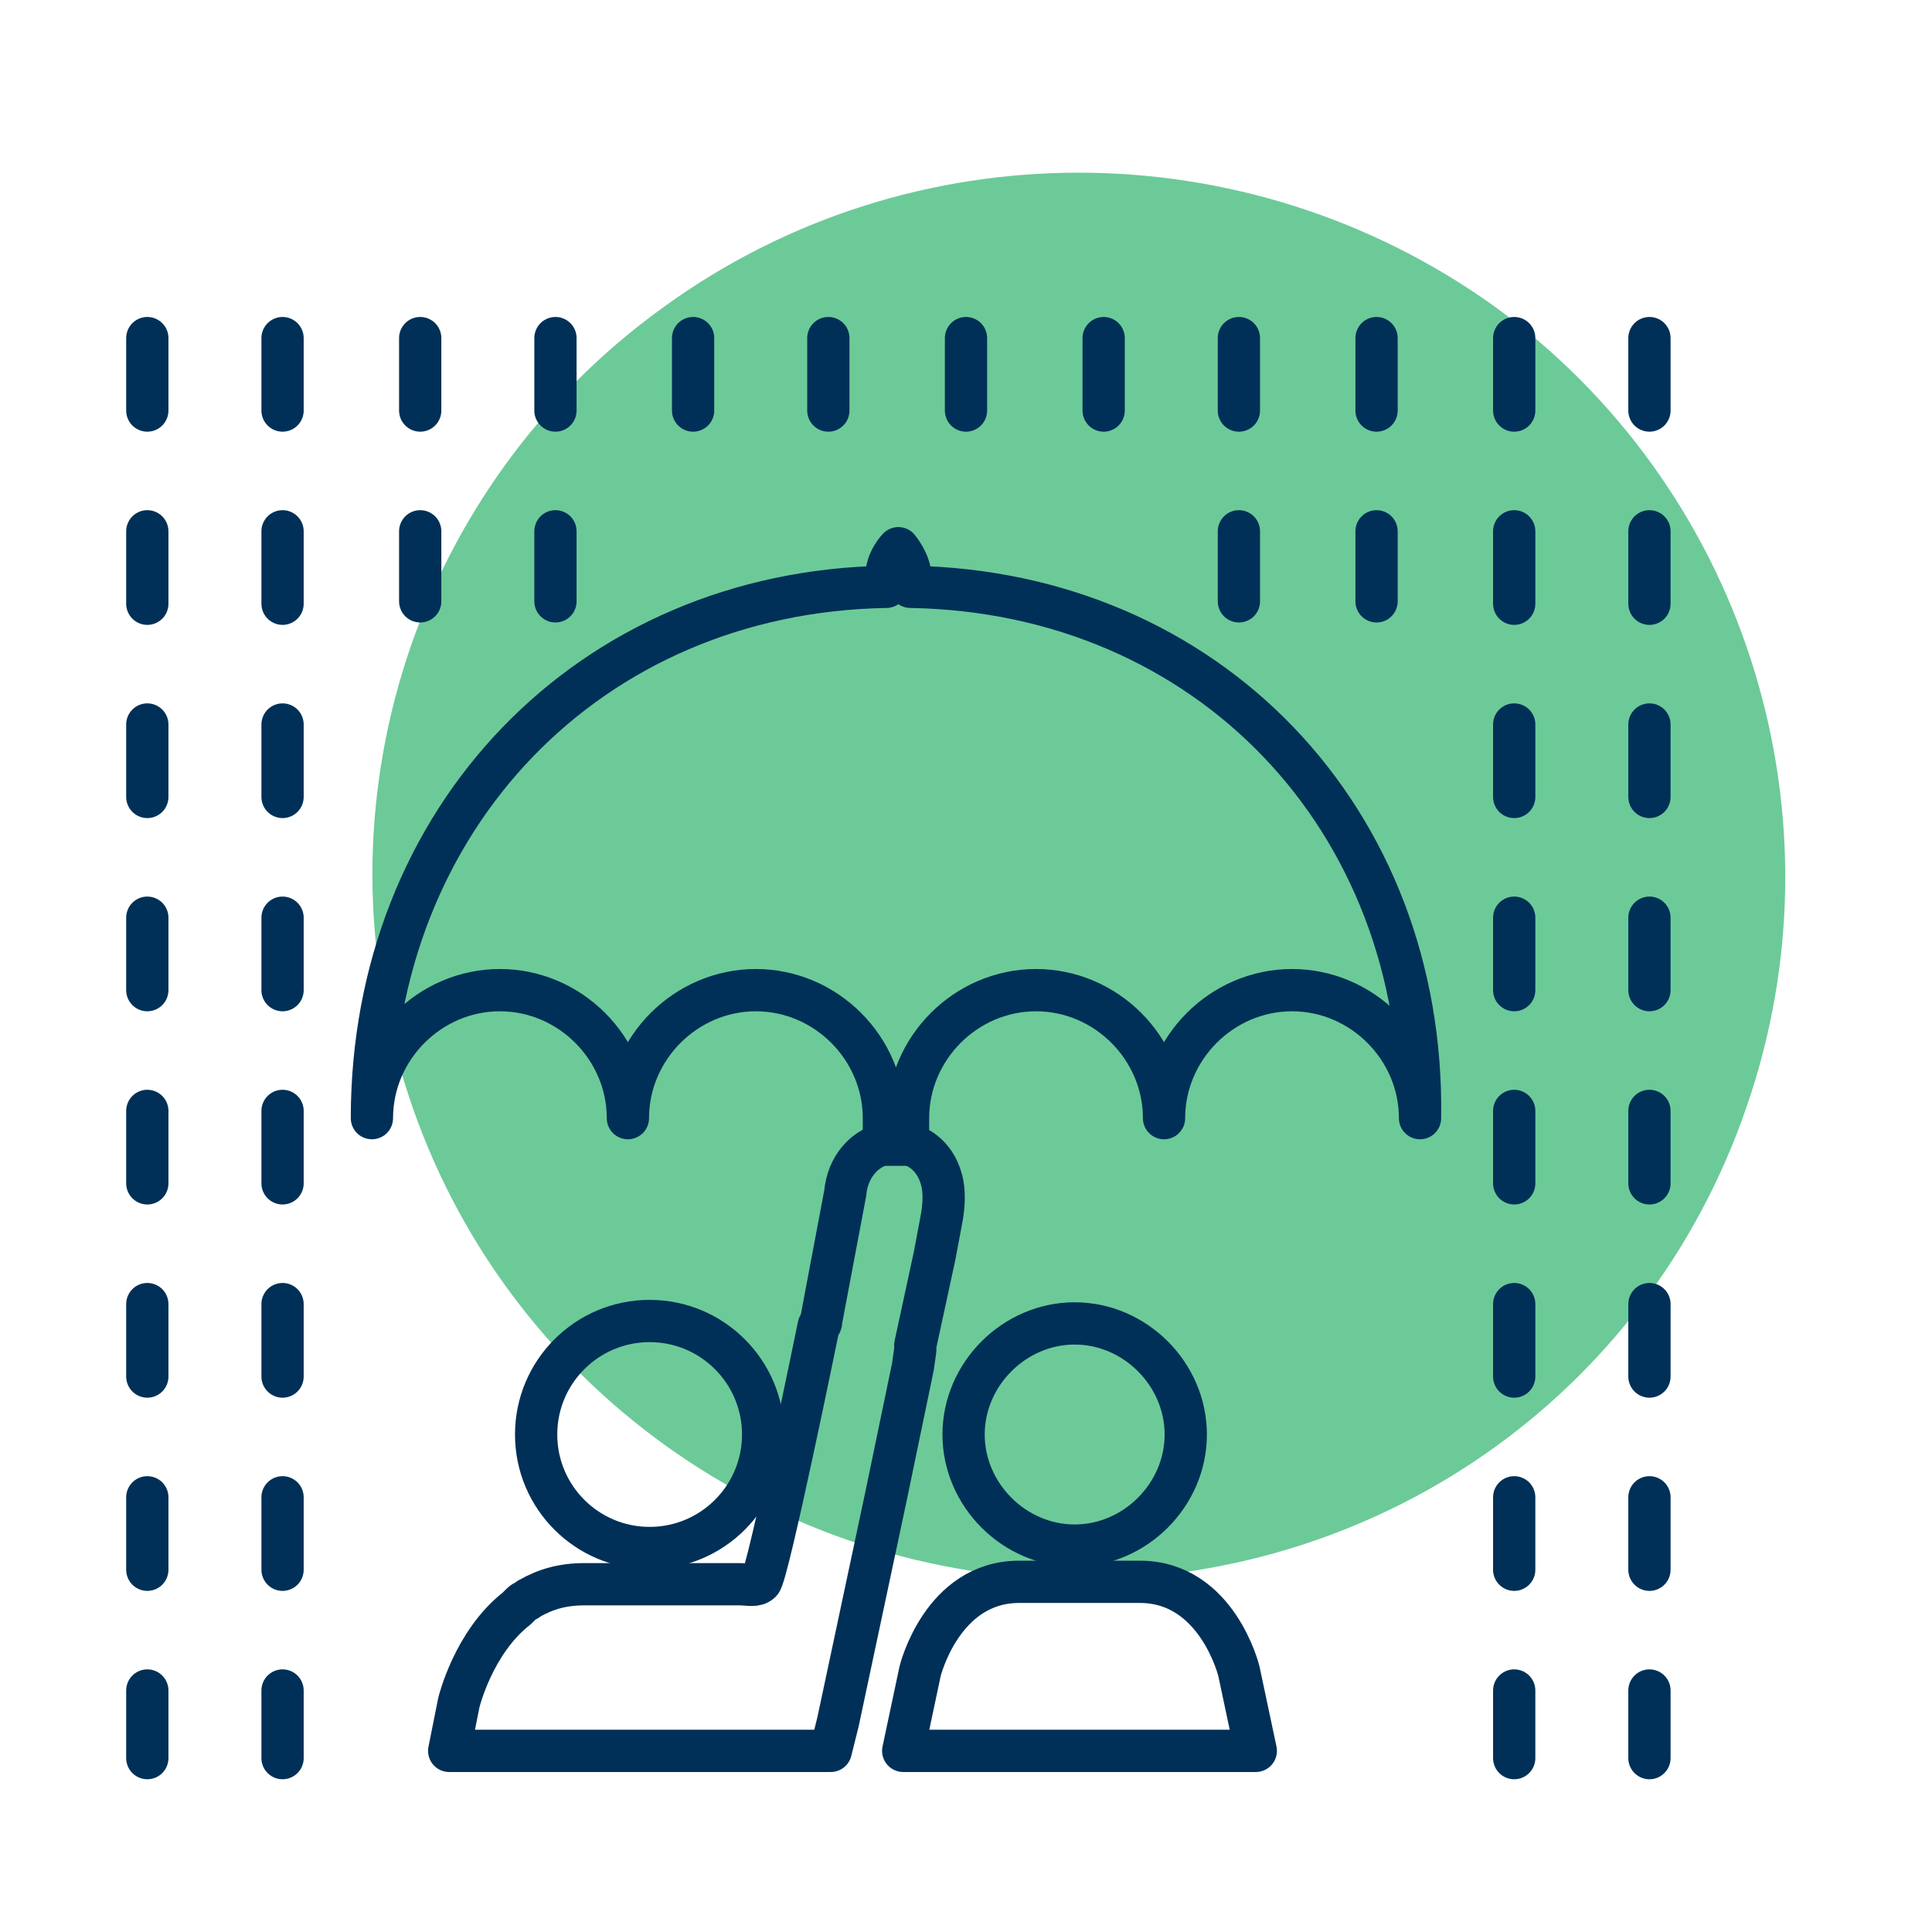
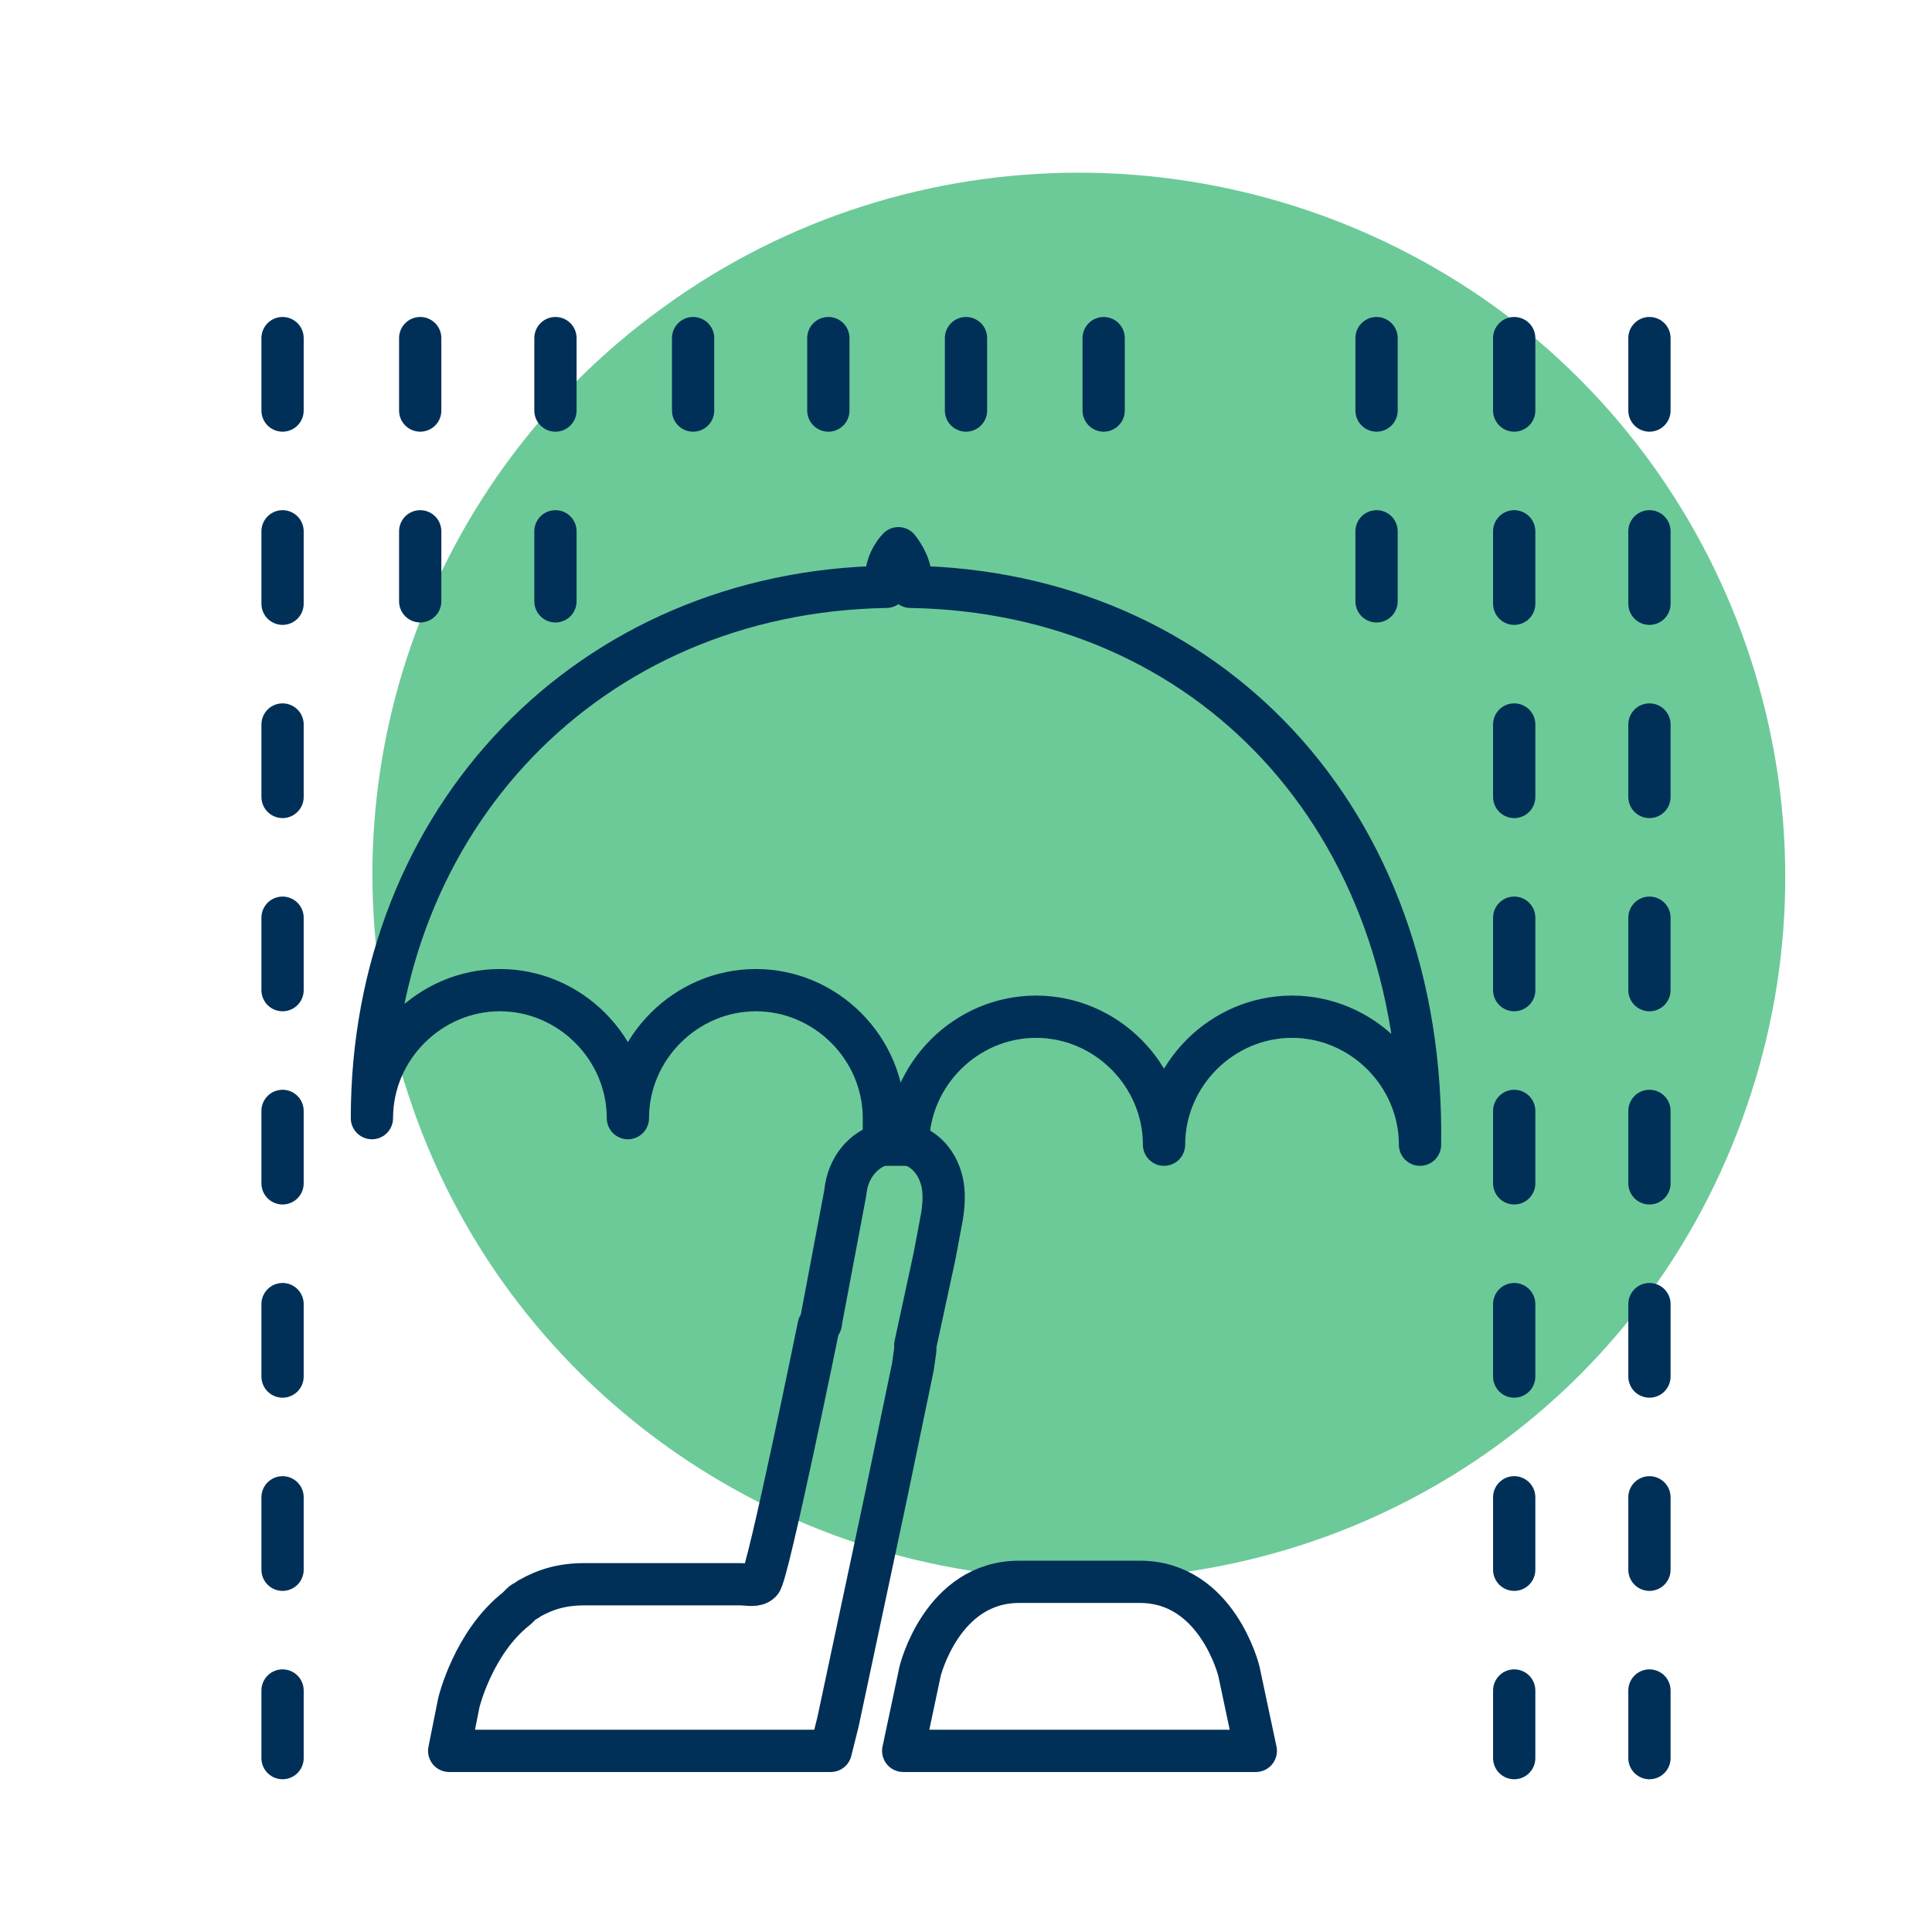
<svg xmlns="http://www.w3.org/2000/svg" version="1.1" id="Livello_1" x="0px" y="0px" width="80px" height="80px" viewBox="0 0 80 80" style="enable-background:new 0 0 80 80;" xml:space="preserve">
  <style type="text/css">
	.st0{fill:#6CCA98;}
	.st1{fill:none;stroke:#003057;stroke-width:1.75;stroke-linecap:round;stroke-linejoin:round;stroke-miterlimit:10;}
	
		.st2{fill:none;stroke:#003057;stroke-width:1.75;stroke-linecap:round;stroke-linejoin:round;stroke-miterlimit:10;stroke-dasharray:3,5;}
</style>
  <path class="st0" d="M72.5,45.3L72.5,45.3c3.9-12-0.4-25.2-10.6-32.6c-10.3-7.4-24.2-7.4-34.4,0c-10.3,7.4-14.6,20.6-10.6,32.6  c3.9,12,15.2,20.1,27.9,20.1S68.6,57.4,72.5,45.3" />
-   <path class="st1" d="M37.7,24.3c0-0.1,0-0.3,0-0.4c0-0.6-0.5-1.2-0.5-1.2s-0.5,0.5-0.5,1.2c0,0.1,0,0.3,0,0.4  c-12.3,0.2-21.3,9.6-21.3,22l0,0c0-2.9,2.4-5.3,5.3-5.3c2.9,0,5.3,2.4,5.3,5.3h0c0-2.9,2.4-5.3,5.3-5.3s5.3,2.4,5.3,5.3h0v1.1h1  v-1.1h0c0-2.9,2.4-5.3,5.3-5.3c2.9,0,5.3,2.4,5.3,5.3h0c0-2.9,2.4-5.3,5.3-5.3c2.9,0,5.3,2.4,5.3,5.3l0,0C59,33.9,50,24.5,37.7,24.3  z" />
-   <circle class="st1" cx="26.9" cy="59.4" r="4.7" />
+   <path class="st1" d="M37.7,24.3c0-0.1,0-0.3,0-0.4c0-0.6-0.5-1.2-0.5-1.2s-0.5,0.5-0.5,1.2c0,0.1,0,0.3,0,0.4  c-12.3,0.2-21.3,9.6-21.3,22l0,0c0-2.9,2.4-5.3,5.3-5.3c2.9,0,5.3,2.4,5.3,5.3h0c0-2.9,2.4-5.3,5.3-5.3s5.3,2.4,5.3,5.3h0v1.1h1  h0c0-2.9,2.4-5.3,5.3-5.3c2.9,0,5.3,2.4,5.3,5.3h0c0-2.9,2.4-5.3,5.3-5.3c2.9,0,5.3,2.4,5.3,5.3l0,0C59,33.9,50,24.5,37.7,24.3  z" />
  <path class="st1" d="M34.7,71.3l2-9.4l1.1-5.3l0.1-0.7c0-0.1,0-0.1,0-0.2l0.8-3.7l0.3-1.6c0.1-0.6,0.1-1.1,0-1.5  c-0.2-0.8-0.7-1.3-1.3-1.5c-0.4-0.1-0.8-0.1-1.2,0c-0.7,0.2-1.4,0.9-1.5,2L34,54.7c0,0.1,0,0.1-0.1,0.2c0,0-2.1,10.3-2.4,10.6  c-0.2,0.2-0.5,0.1-0.9,0.1h-1h-4.4h-1c-0.9,0-1.6,0.2-2.3,0.6c-0.1,0.1-0.2,0.1-0.3,0.2c0,0,0,0,0,0c-0.1,0.1-0.1,0.1-0.2,0.2  C19.6,68,19,70.5,19,70.5L18.7,72l-0.1,0.5h15.8L34.7,71.3z" />
  <g>
    <path class="st1" d="M51.3,69.2c0,0-0.9-3.7-4.1-3.7h-0.8h-3.4h-0.8c-3.2,0-4.1,3.7-4.1,3.7l-0.7,3.3H52L51.3,69.2z" />
-     <path class="st1" d="M44.5,64c2.5,0,4.6-2.1,4.6-4.6c0-2.5-2.1-4.6-4.6-4.6c-2.5,0-4.6,2.1-4.6,4.6C39.9,61.9,42,64,44.5,64z" />
  </g>
-   <line class="st2" x1="6.1" y1="14" x2="6.1" y2="72.8" />
  <line class="st2" x1="11.7" y1="14" x2="11.7" y2="72.8" />
  <line class="st2" x1="17.4" y1="14" x2="17.4" y2="24.9" />
  <line class="st2" x1="23" y1="14" x2="23" y2="24.9" />
  <line class="st2" x1="28.7" y1="14" x2="28.7" y2="17.1" />
  <line class="st2" x1="34.3" y1="14" x2="34.3" y2="17.1" />
  <line class="st2" x1="40" y1="14" x2="40" y2="17.1" />
  <line class="st2" x1="45.7" y1="14" x2="45.7" y2="17.1" />
-   <line class="st2" x1="51.3" y1="14" x2="51.3" y2="24.9" />
  <line class="st2" x1="57" y1="14" x2="57" y2="24.9" />
  <line class="st2" x1="62.7" y1="14" x2="62.7" y2="72.8" />
  <line class="st2" x1="68.3" y1="14" x2="68.3" y2="72.8" />
</svg>